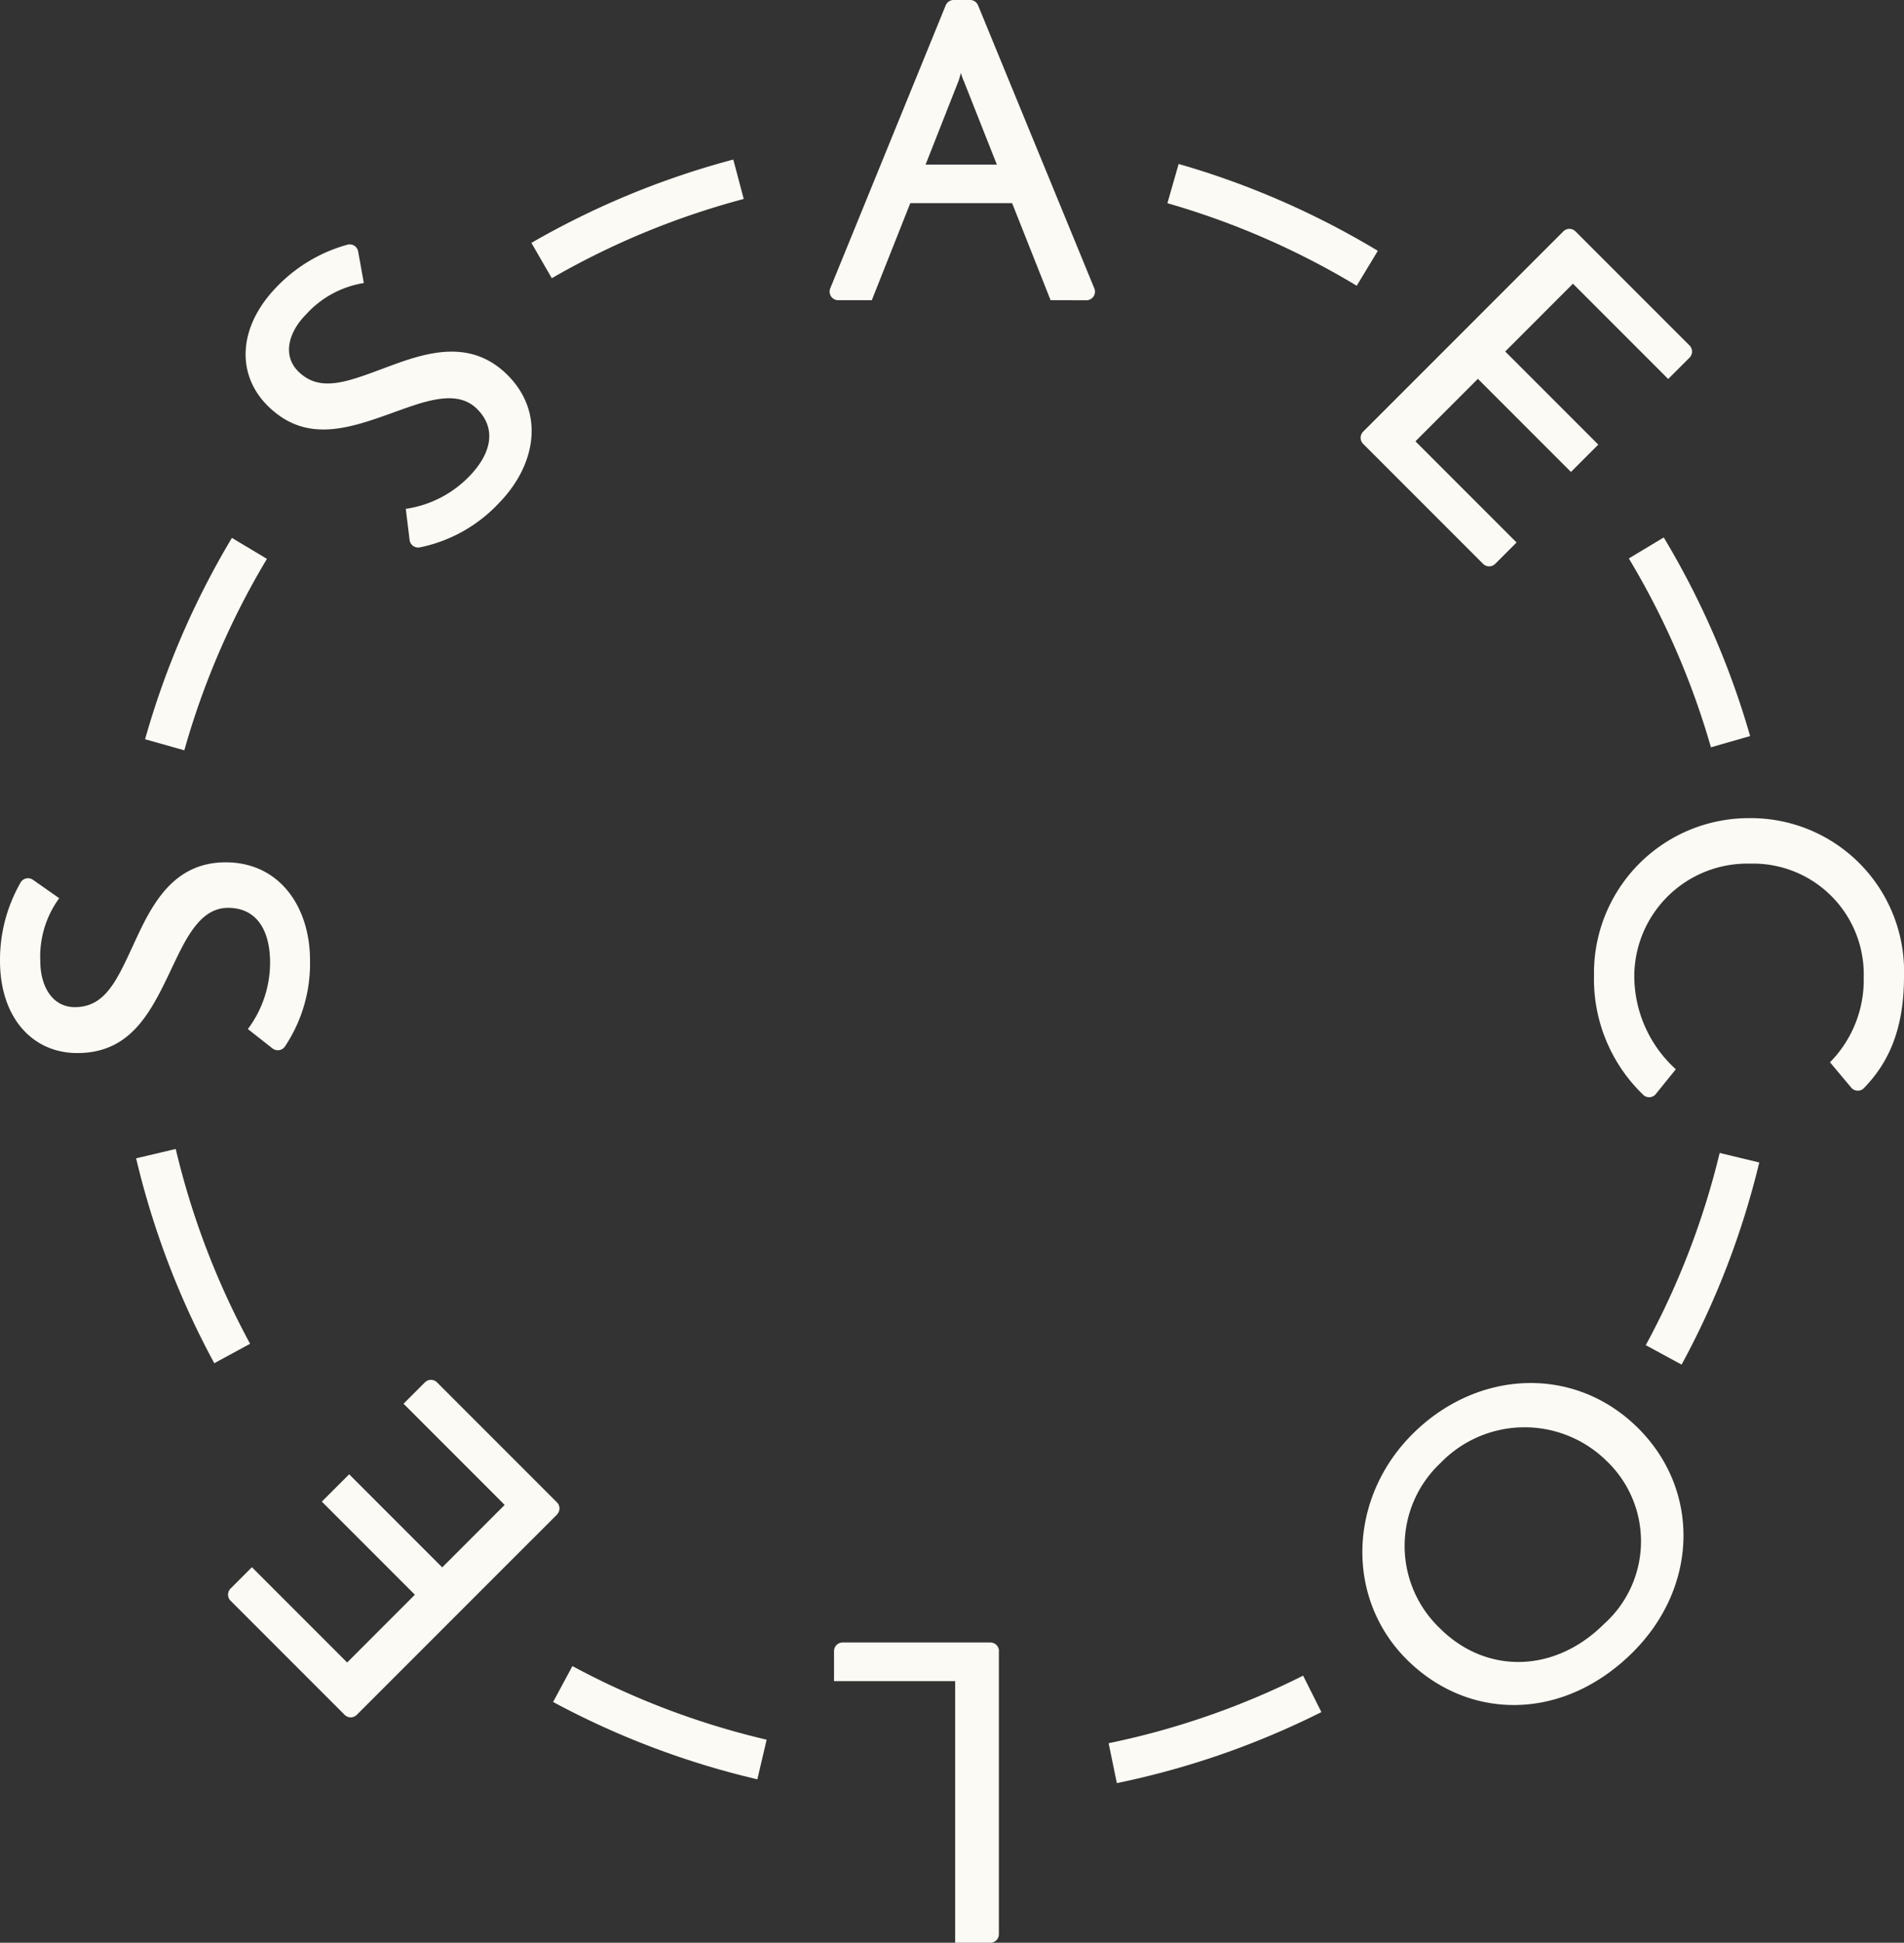
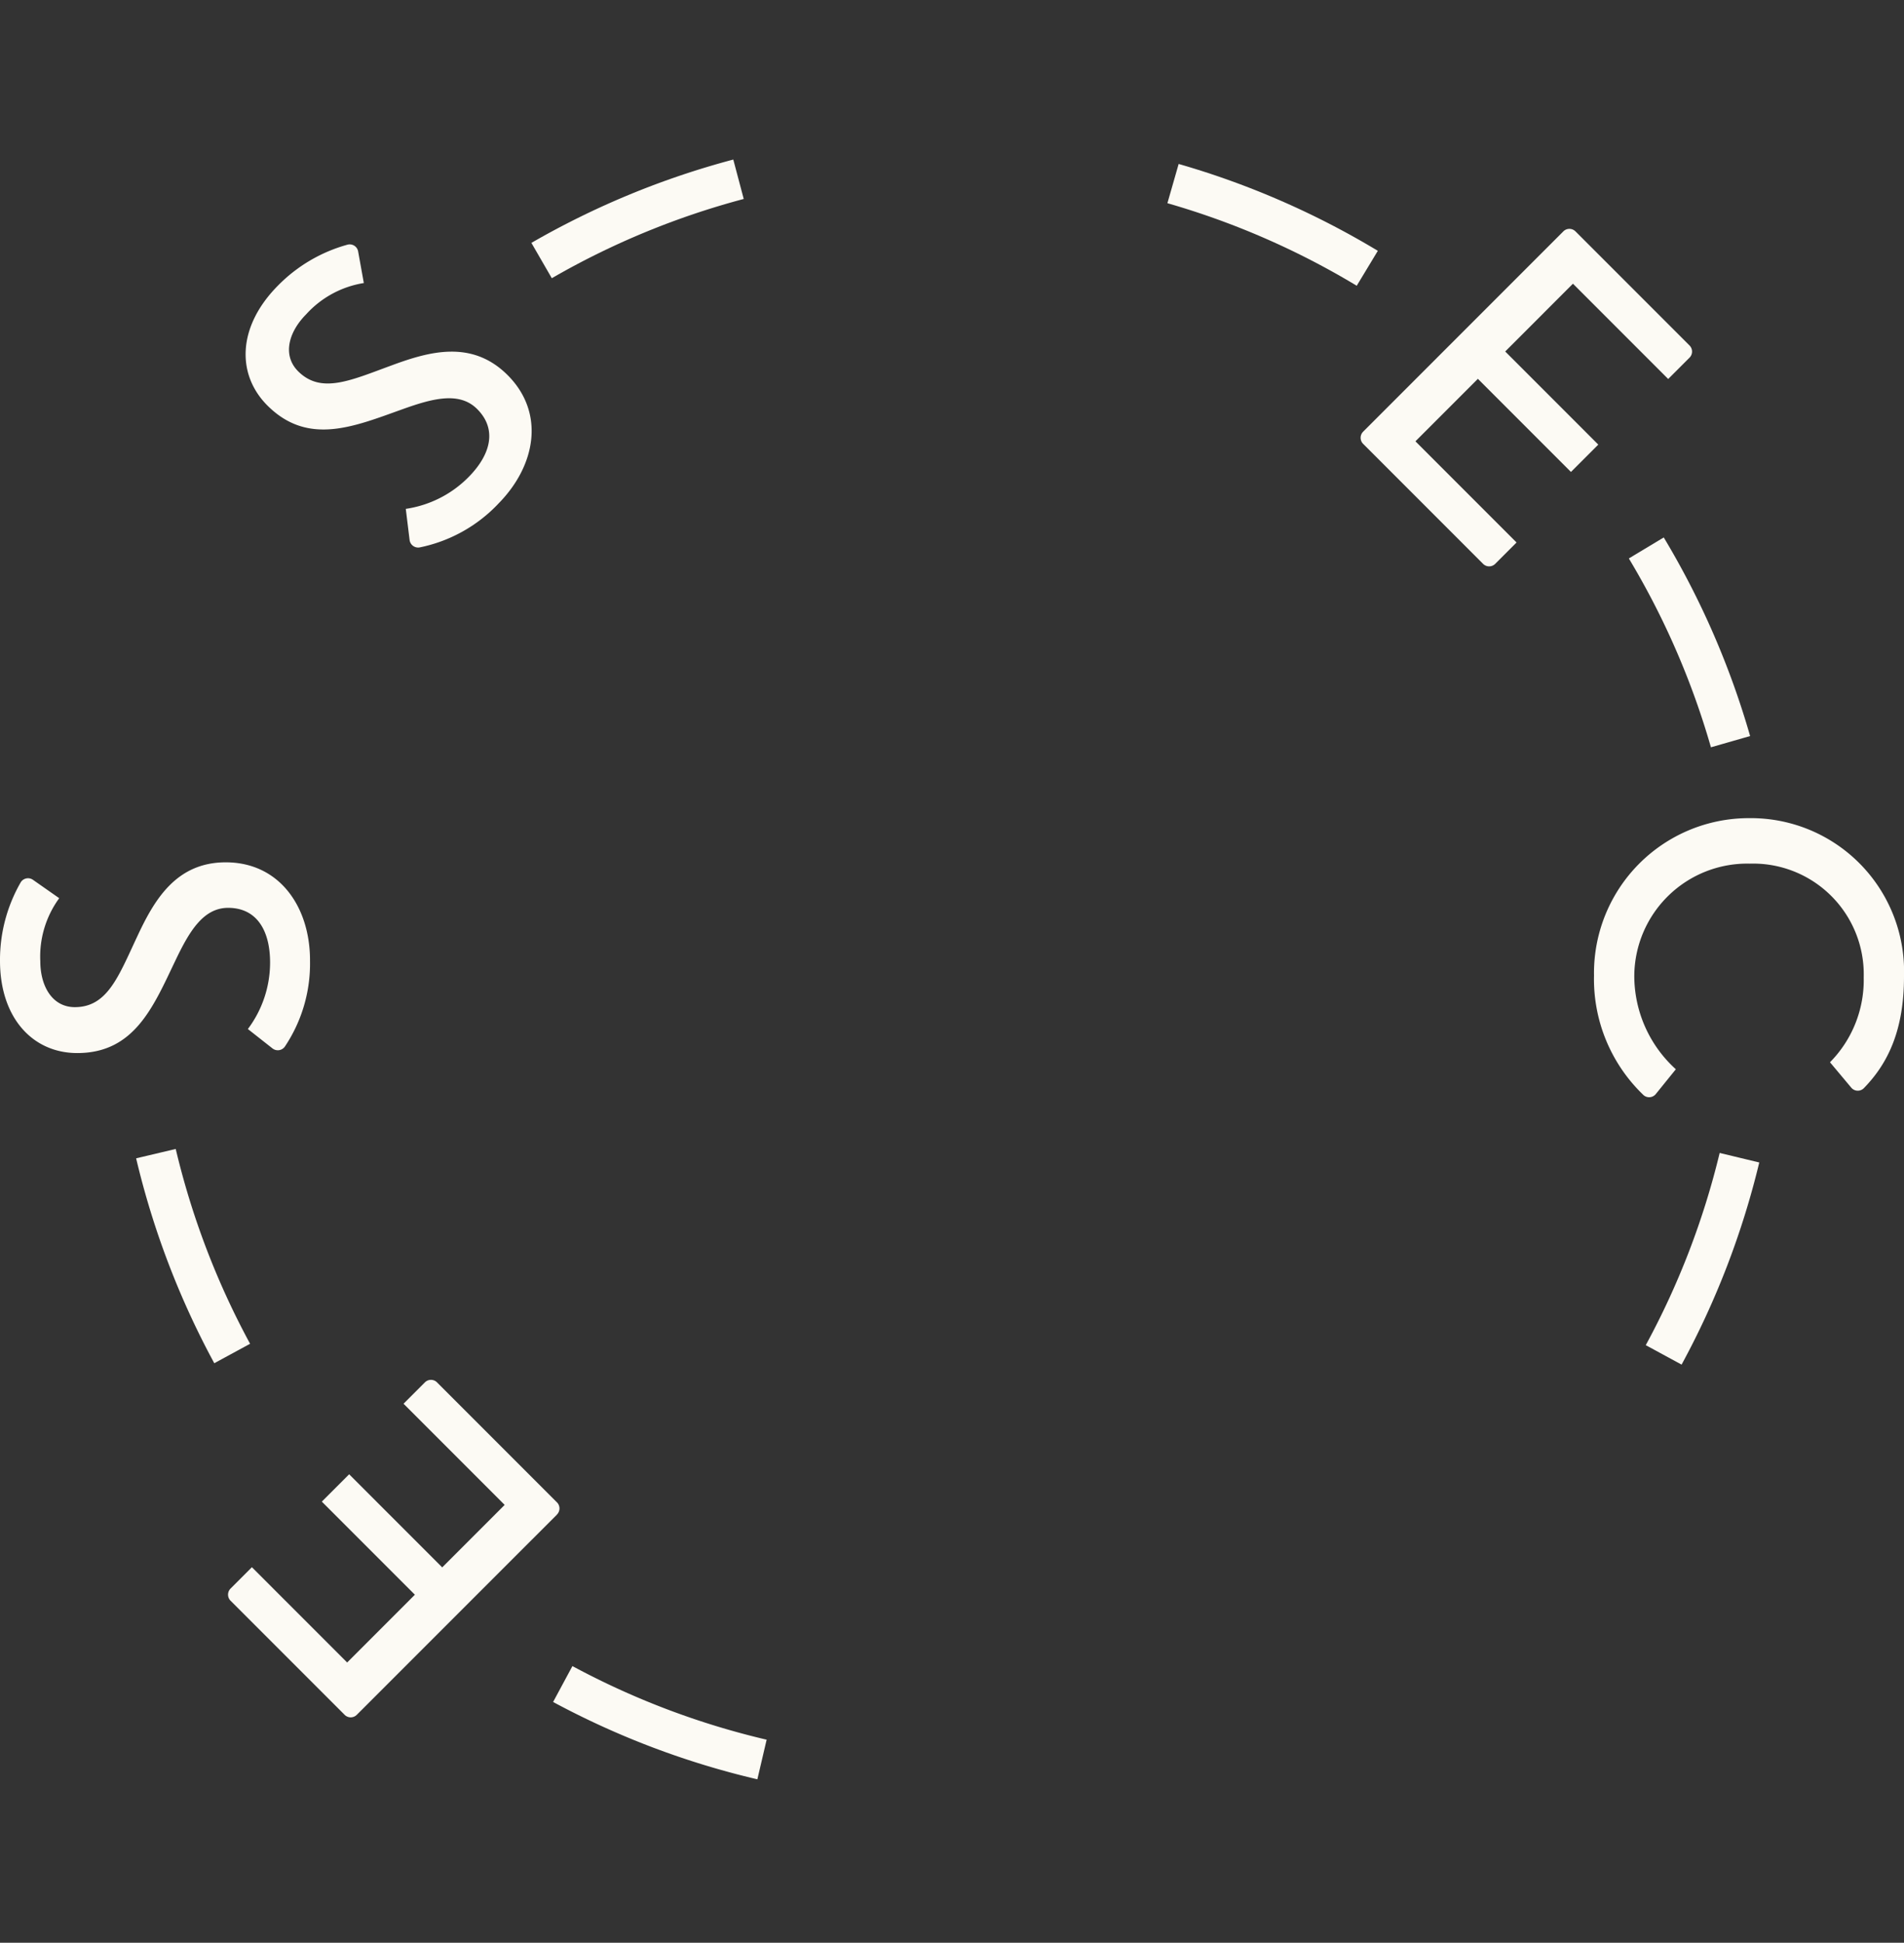
<svg xmlns="http://www.w3.org/2000/svg" id="グループ_1006" data-name="グループ 1006" width="125" height="127.485" viewBox="0 0 125 127.485">
  <rect x="0" y="0" width="125" height="127.485" fill="#333333" stroke="none" />
  <defs>
    <clipPath id="clip-path">
      <rect id="長方形_395" data-name="長方形 395" width="125" height="127.485" fill="#fcfaf4" />
    </clipPath>
  </defs>
  <g id="グループ_1004" data-name="グループ 1004" clip-path="url(#clip-path)">
    <path id="パス_2460" data-name="パス 2460" d="M159.018,53.822l2.292-1.379a54.5,54.5,0,0,1,5.67,13.033l-2.572.738a51.848,51.848,0,0,0-5.389-12.392" transform="translate(-52.083 -17.176)" fill="#fcfaf4" />
    <path id="パス_2461" data-name="パス 2461" d="M113.971,18.574,114.709,16a54.509,54.509,0,0,1,13.076,5.7L126.4,23.992a51.75,51.75,0,0,0-12.433-5.418" transform="translate(-37.329 -5.241)" fill="#fcfaf4" />
    <path id="パス_2462" data-name="パス 2462" d="M51.879,21.037a54.461,54.461,0,0,1,13.254-5.468l.686,2.586a51.766,51.766,0,0,0-12.6,5.2Z" transform="translate(-16.992 -5.099)" fill="#fcfaf4" />
-     <path id="パス_2463" data-name="パス 2463" d="M14.164,65.7a54.543,54.543,0,0,1,5.7-13.211l2.3,1.375A51.743,51.743,0,0,0,16.74,66.428Z" transform="translate(-4.639 -17.192)" fill="#fcfaf4" />
    <path id="パス_2464" data-name="パス 2464" d="M13.29,112.731l2.6-.615A51.824,51.824,0,0,0,20.772,124.9l-2.351,1.276a54.494,54.494,0,0,1-5.131-13.445" transform="translate(-4.353 -36.721)" fill="#fcfaf4" />
    <path id="パス_2465" data-name="パス 2465" d="M54,164.932l1.268-2.355a51.783,51.783,0,0,0,12.751,4.83l-.609,2.6A54.442,54.442,0,0,1,54,164.932" transform="translate(-17.688 -53.248)" fill="#fcfaf4" />
-     <path id="パス_2466" data-name="パス 2466" d="M108.233,167.944A51.729,51.729,0,0,0,121,163.51l1.2,2.392a54.446,54.446,0,0,1-13.429,4.661Z" transform="translate(-35.449 -53.554)" fill="#fcfaf4" />
    <path id="パス_2467" data-name="パス 2467" d="M160.67,125.118a51.854,51.854,0,0,0,4.852-12.614l2.6.626a54.431,54.431,0,0,1-5.1,13.264Z" transform="translate(-52.624 -36.848)" fill="#fcfaf4" />
-     <path id="パス_2468" data-name="パス 2468" d="M136.283,138.316c4.243-4.243,10.647-4.578,14.846-.379,4.065,4.066,3.93,10.385-.354,14.669-4.588,4.588-10.823,4.524-14.869.478s-3.806-10.585.377-14.768m12.6,12.439a7.279,7.279,0,0,0,.133-10.707,7.667,7.667,0,0,0-10.864.138,7.465,7.465,0,0,0-.06,10.862c3.015,3.016,7.522,2.976,10.79-.293" transform="translate(-43.563 -44.201)" fill="#fcfaf4" />
    <path id="パス_2469" data-name="パス 2469" d="M155.617,90.113a10.166,10.166,0,0,1,10.176-10.278,10.061,10.061,0,0,1,10.176,10.392c0,3.486-1.028,5.684-2.643,7.333a.559.559,0,0,1-.823-.044l-1.393-1.662a7.676,7.676,0,0,0,2.214-5.57,7.266,7.266,0,0,0-7.477-7.464,7.416,7.416,0,0,0-7.585,7.349,8.27,8.27,0,0,0,2.728,6.144l-1.313,1.623a.561.561,0,0,1-.8.081,10.524,10.524,0,0,1-3.258-7.9" transform="translate(-50.969 -26.148)" fill="#fcfaf4" />
-     <path id="パス_2470" data-name="パス 2470" d="M92.247,160.84v18.576a.563.563,0,0,1-.564.564H89.377V162.813H81.424V160.84a.563.563,0,0,1,.564-.564h9.7a.563.563,0,0,1,.564.564" transform="translate(-26.669 -52.495)" fill="#fcfaf4" />
    <path id="パス_2471" data-name="パス 2471" d="M43.853,143.5,30.718,156.631a.563.563,0,0,1-.8,0l-7.486-7.485a.564.564,0,0,1,0-.8l1.4-1.4,6.253,6.253,4.447-4.448-6.11-6.11,1.794-1.794,6.11,6.11,4.1-4.1-6.639-6.639,1.4-1.4a.563.563,0,0,1,.8,0l7.871,7.871a.564.564,0,0,1,0,.8" transform="translate(-7.294 -44.105)" fill="#fcfaf4" />
    <path id="パス_2472" data-name="パス 2472" d="M20.352,90.578A9.78,9.78,0,0,1,18.7,96.24a.567.567,0,0,1-.814.115l-1.613-1.27a7.269,7.269,0,0,0,1.458-4.364c0-2.124-.891-3.588-2.754-3.588-1.674,0-2.592,1.635-3.482,3.5-1.43,2.986-2.672,6.029-6.423,6.029C2.16,96.664,0,94.367,0,90.606a10.193,10.193,0,0,1,1.358-5.144.563.563,0,0,1,.808-.167L3.888,86.5a6.482,6.482,0,0,0-1.242,4.134c0,1.637.783,3.015,2.268,3.015,2.132,0,2.861-2.01,4.075-4.593,1.108-2.383,2.537-4.91,5.83-4.91,3.536,0,5.534,2.929,5.534,6.431" transform="translate(0 -27.56)" fill="#fcfaf4" />
    <path id="パス_2473" data-name="パス 2473" d="M40.562,40.873a9.785,9.785,0,0,1-5.158,2.86.568.568,0,0,1-.66-.492l-.25-2.038A7.267,7.267,0,0,0,38.6,39.132c1.5-1.508,1.894-3.175.572-4.487-1.188-1.178-2.992-.663-4.939.036-3.118,1.113-6.142,2.4-8.805-.242-2.07-2.052-1.986-5.2.662-7.875a10.194,10.194,0,0,1,4.586-2.7.562.562,0,0,1,.691.451l.373,2.069a6.482,6.482,0,0,0-3.793,2.06c-1.153,1.162-1.567,2.692-.513,3.738,1.514,1.5,3.447.587,6.128-.393,2.464-.912,5.258-1.7,7.6.619,2.51,2.49,1.867,5.976-.6,8.463" transform="translate(-7.854 -7.811)" fill="#fcfaf4" />
-     <path id="パス_2474" data-name="パス 2474" d="M95.5,19.7l-2.526-6.37H86.289L83.762,19.7H81.556a.564.564,0,0,1-.522-.777L88.614.35A.563.563,0,0,1,89.135,0h1.081a.563.563,0,0,1,.521.349l7.634,18.576a.564.564,0,0,1-.521.778ZM89.791,5.291a2.445,2.445,0,0,1-.173-.513l-.143.486L87.293,10.8h4.679Z" transform="translate(-26.527)" fill="#fcfaf4" />
    <path id="パス_2475" data-name="パス 2475" d="M133.007,35.634,146.142,22.5a.563.563,0,0,1,.8,0l7.486,7.485a.564.564,0,0,1,0,.8l-1.4,1.4-6.253-6.253-4.447,4.448,6.11,6.11-1.794,1.794-6.11-6.11-4.1,4.1,6.639,6.639-1.4,1.4a.563.563,0,0,1-.8,0l-7.871-7.871a.564.564,0,0,1,0-.8" transform="translate(-43.509 -7.315)" fill="#fcfaf4" />
  </g>
</svg>